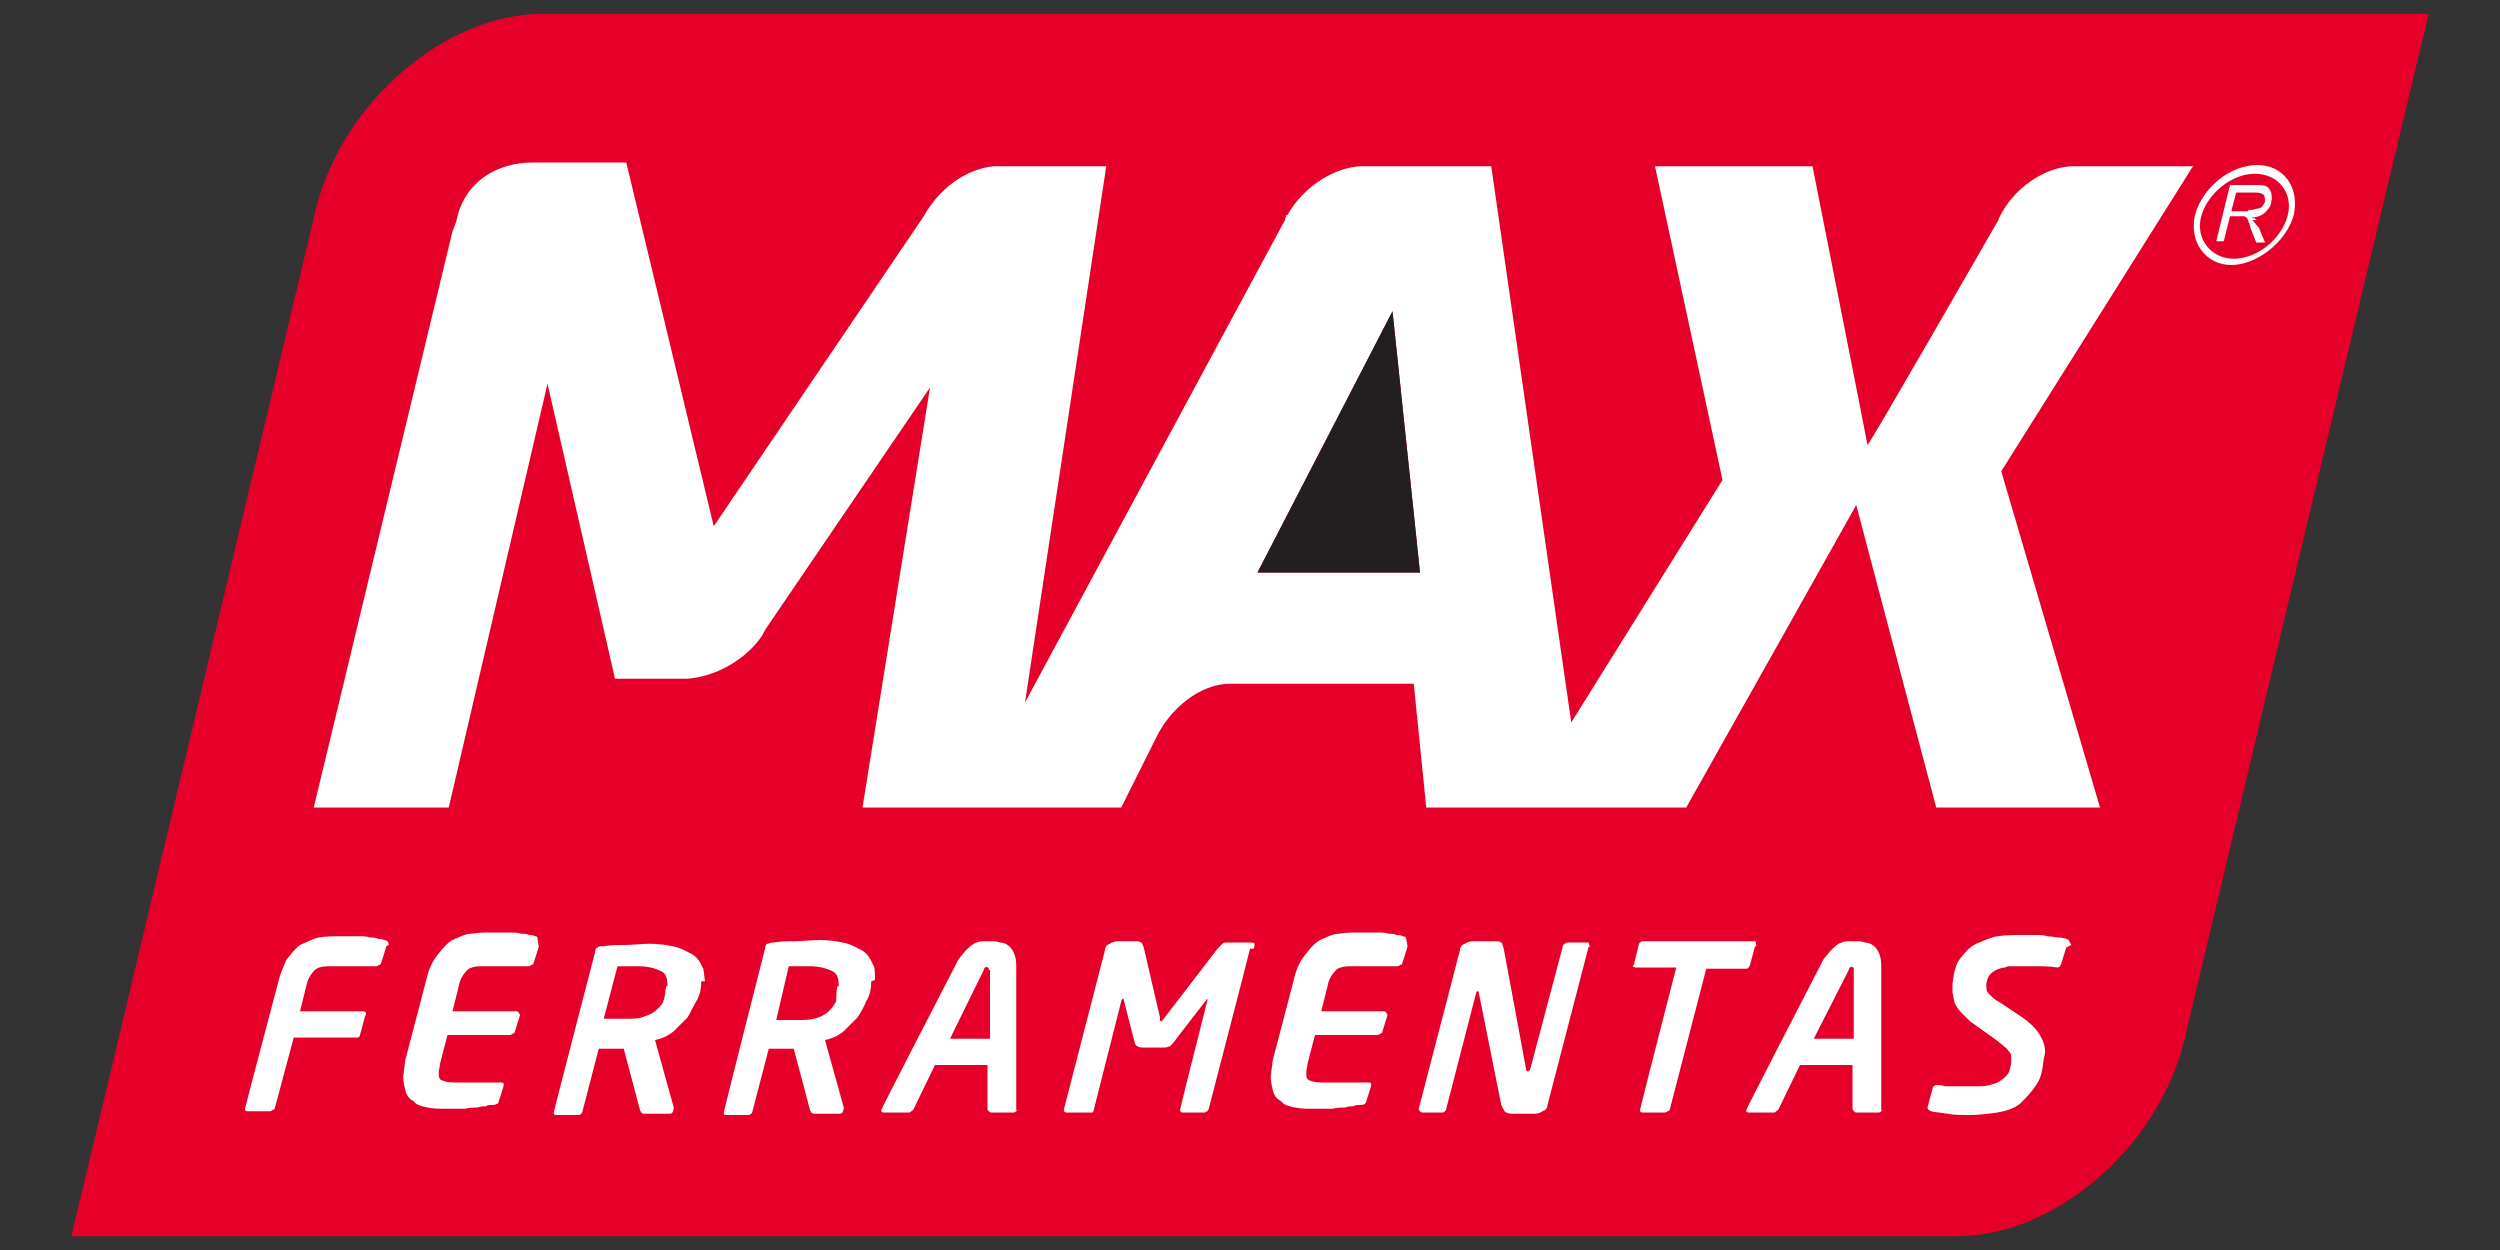
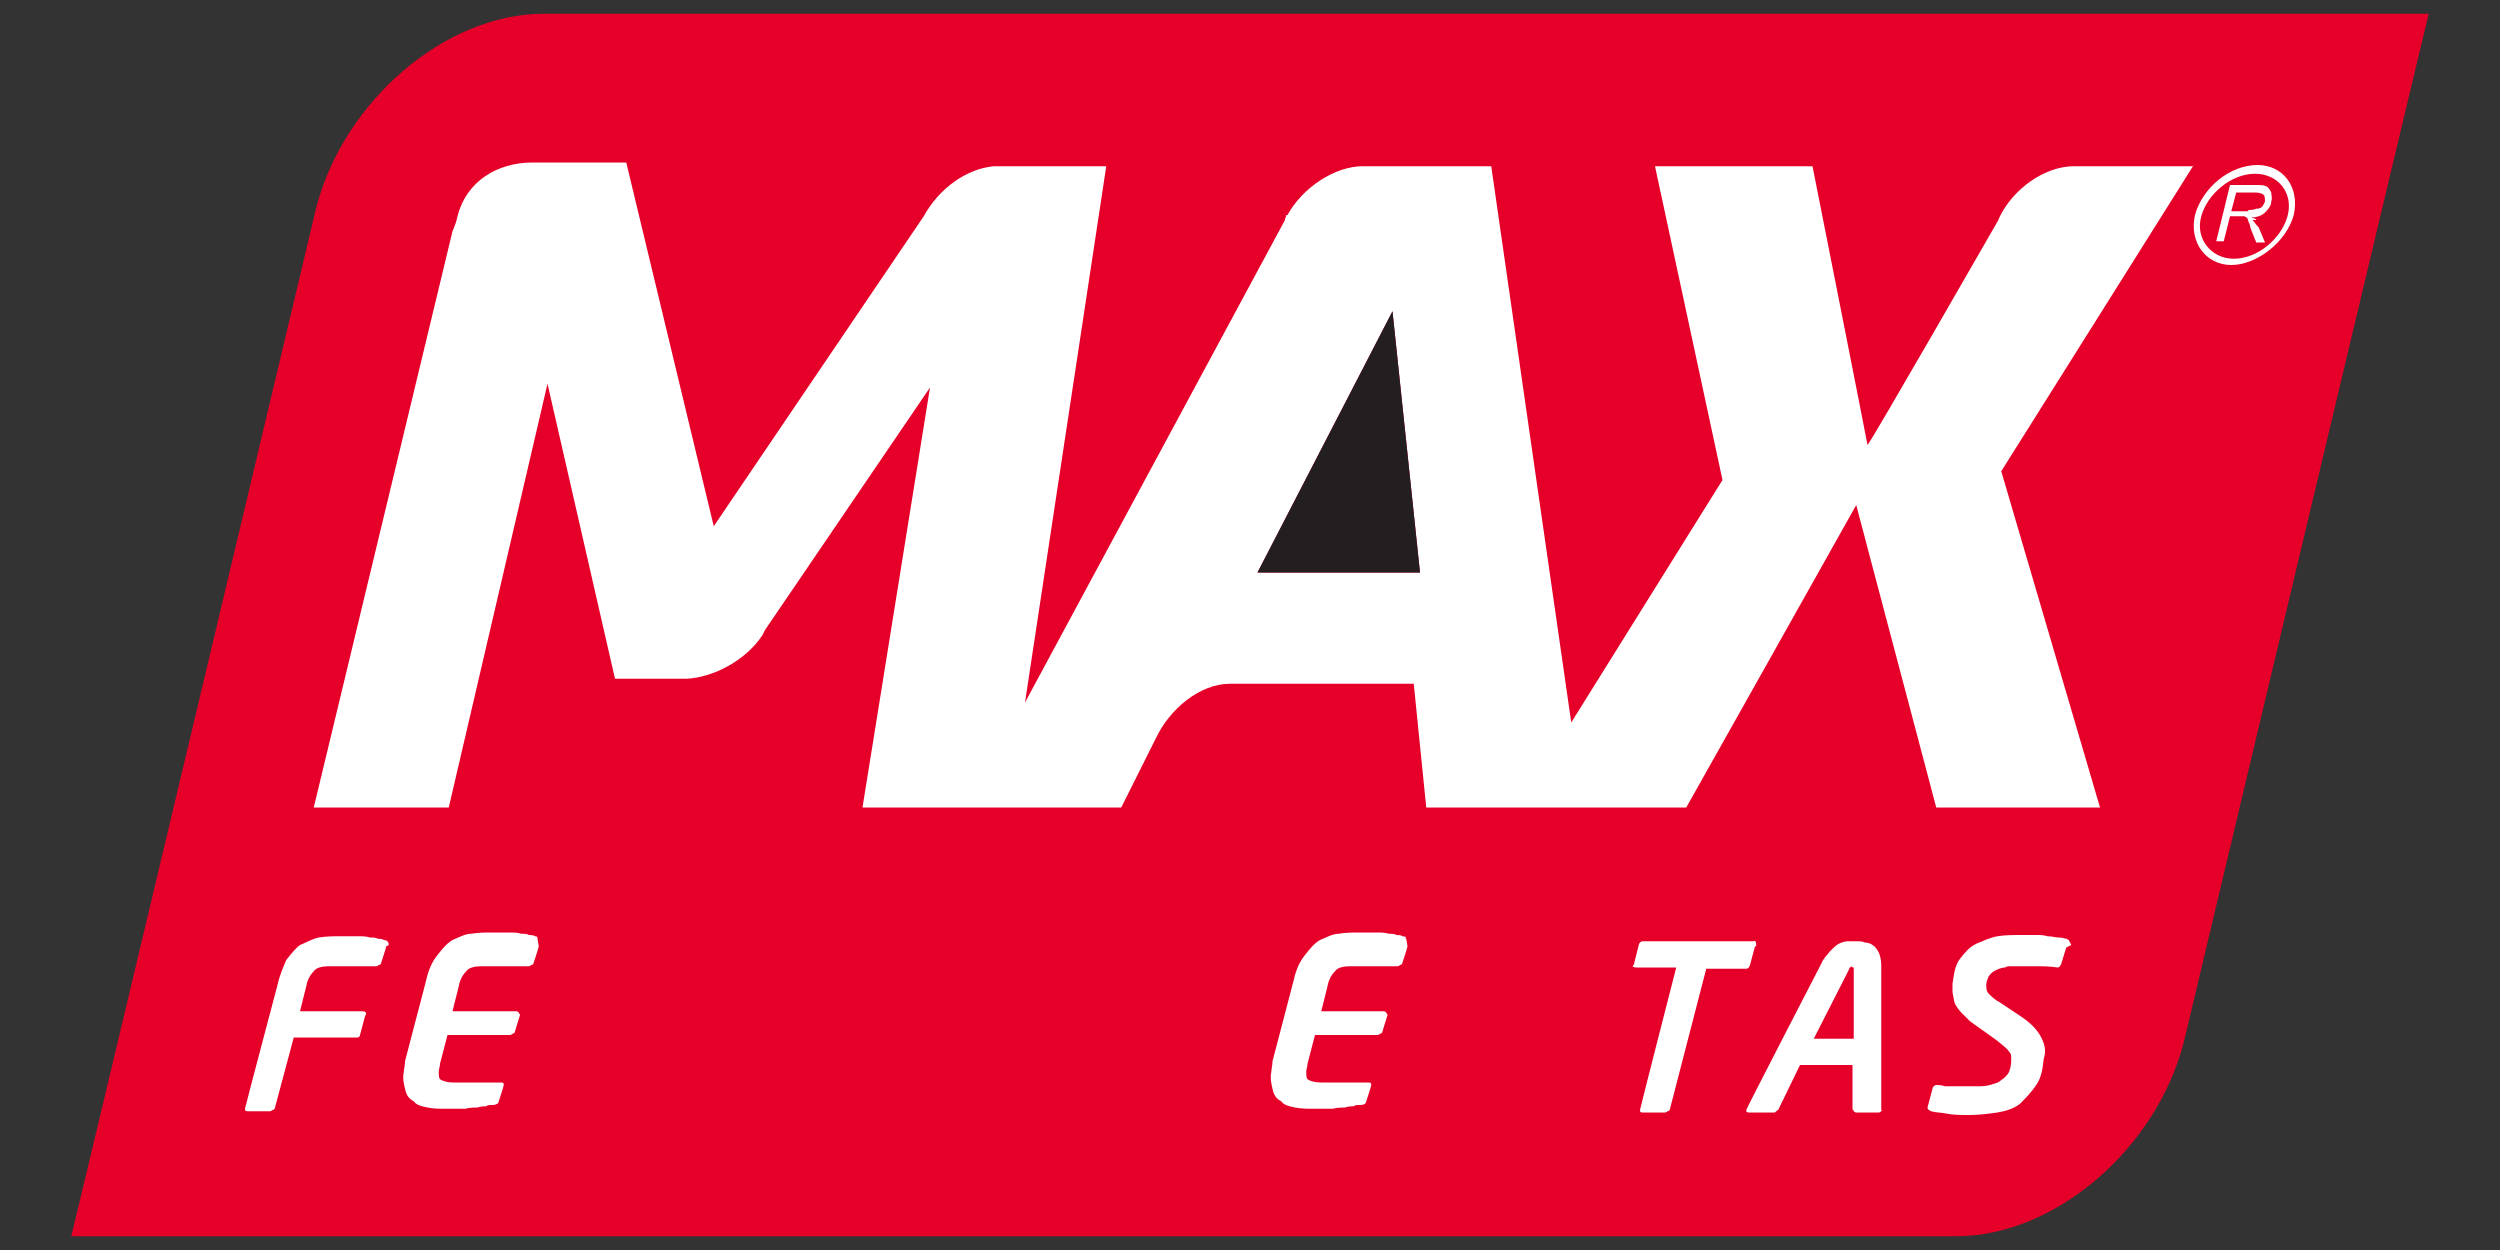
<svg xmlns="http://www.w3.org/2000/svg" id="Layer_1" data-name="Layer 1" viewBox="0 0 200 100">
  <rect x="0" y="0" width="200" height="100" fill="#333333" stroke="none" />
  <defs>
    <style>      .cls-1 {        fill: #e60029;      }      .cls-1, .cls-2, .cls-3 {        stroke-width: 0px;      }      .cls-2 {        fill: #231f20;      }      .cls-3 {        fill: #fff;      }    </style>
  </defs>
  <path class="cls-1" d="M43.5,1.1c-7.9,0-16,7-18.2,15.5,0,0-18.7,78.7-19.6,82.3h150.8c7.9,0,16-7,18.2-15.5,0,0,18.7-78.7,19.6-82.3H43.5Z" />
  <path class="cls-3" d="M180.5,17.6c0-.1-.1-.1-.4-.2.5,0,.9-.2,1.1-.4.2-.2.5-.5.5-.9.1-.2,0-.5,0-.7-.1-.2-.2-.4-.4-.5-.2-.1-.5-.1-.9-.1h-2l-1.1,4.5h.6l.5-2h1.1q.1,0,.2.1c.1,0,.1.1.2.4.1.1.1.4.2.6l.4,1h.7l-.5-1.2c-.2-.2-.4-.5-.5-.6h0ZM179.8,16.9h-1.3l.4-1.5h1.5c.4,0,.6.1.7.2s.1.4.1.5-.1.2-.2.4c-.1.1-.2.2-.5.2-.2.1-.5.1-.6.1h0Z" />
  <path class="cls-3" d="M180.6,13.2c-2.2,0-4.4,1.8-5,4-.5,2.2.9,4,2.9,4s4.4-1.8,5-4c.5-2.3-.9-4-2.9-4ZM178.7,20.7c-1.8,0-3.1-1.6-2.6-3.4s2.4-3.4,4.3-3.4,3.1,1.6,2.6,3.4-2.4,3.4-4.3,3.4h0Z" />
  <path class="cls-3" d="M175.4,13.3h-9.5c-2.3,0-4.9,1.8-6,4.2,0,.1-.1.2-.2.4,0,0-10.1,17.6-10.3,17.7,0-.1-4.4-22.3-4.4-22.3h-12.6l5.4,25.1-12.1,19.4-6.4-44.5h-10.3c-2.2,0-4.8,1.7-6,3.9h-.1c0,.2-.1.2-.1.4h0l-20.8,38.6,6.5-42.9h-9c-2.2.2-4.4,1.8-5.6,4l-16.8,24.8-7-29.1h-7.5c-2.8,0-5.3,1.5-6,4.3-.1.5-.2.7-.4,1.2h0l-11.1,46.1h10.8l7.9-33.9,5.4,23.6h5.7c2.2-.1,4.8-1.5,6.1-3.5l.2-.4,13.2-19.4-5.4,33.6h20.7s2.7-5.4,2.8-5.6c1.1-2.3,3.5-4.3,5.9-4.3h14.7l1,9.9h20.8s13.5-24,13.6-24.2l1,3.8h0l5.4,20.4h13.1l-7.9-26.9,15.4-24.5h0ZM100.6,45.8l10.8-20.9,2.2,20.9h-13Z" />
  <path class="cls-2" d="M100.6,45.8l10.8-20.9,2.2,20.9h-13Z" />
  <path class="cls-3" d="M30.9,75.7h0c0,.1-.4,1.3-.4,1.3,0,.1-.1.2-.2.2-.1.1-.2.1-.2.1h-3.8c-.5,0-1,.1-1.2.4-.2.2-.5.6-.6,1.2l-.5,2h5c.2,0,.4.1.2.4h0l-.4,1.5c0,.1-.1.2-.2.2,0,0-.1,0-.1,0h-5l-1.5,5.6c0,.1-.1.2-.2.2-.1.1-.2.1-.2.1h-1.8c-.2,0-.2-.1-.2-.2h0c0-.1,2.6-9.9,2.6-9.9.2-.9.5-1.5.7-2,.4-.5.7-.9,1.1-1.2.5-.2,1-.5,1.5-.6.6-.1,1.2-.1,1.8-.1h1.3c.4,0,.7,0,1,.1.2,0,.5,0,.6.1.1,0,.4,0,.5.1.2,0,.4.1.4.4h0Z" />
  <path class="cls-3" d="M43.1,75.7h0c0,.1-.4,1.3-.4,1.3,0,.1-.1.2-.2.2-.1.1-.2.1-.2.1h-3.8c-.5,0-1,.1-1.2.4-.2.2-.5.6-.6,1.2l-.5,2h5.1q.1,0,.2.1c0,.1.1.1.1.2h0l-.4,1.3c0,.1-.1.2-.2.2-.1.1-.2.1-.2.1h-5l-.6,2.3c0,.2-.1.5-.1.6,0,.4,0,.6.2.7s.5.2,1,.2h3.8c.2,0,.2.1.2.2h0c0,.1-.4,1.3-.4,1.3,0,.1-.1.2-.1.2-.1,0-.1.1-.4.1s-.4,0-.5.1c-.2,0-.4,0-.7.1-.2,0-.6,0-1,.1h-1.5c-.6,0-1,0-1.5-.1s-.9-.2-1.1-.5c-.4-.2-.6-.5-.7-1-.1-.4-.2-.9-.1-1.3,0-.2.1-.6.1-.9l1.7-6.5c.2-.9.5-1.5.9-2s.7-.9,1.2-1.2c.5-.2,1-.5,1.5-.5.6-.1,1.1-.1,1.7-.1h1.3c.4,0,.7,0,1,.1.2,0,.5,0,.6.1.1,0,.4,0,.5.1.2,0,.2.1.2.2h0Z" />
-   <path class="cls-3" d="M56.1,78.5c0,.6-.1,1.1-.4,1.6s-.5,1-.7,1.3c-.4.4-.7.7-1.1,1.1-.5.4-1,.6-1.5.7l1.5,5.4h0q0,.2-.1.4s-.1.1-.2.1h-2.1q-.1,0-.2-.1c0-.1-.1-.1-.1-.2l-1.3-4.9h-2l-1.3,5c0,.1-.1.2-.1.2q-.1.1-.2.1h-1.8c-.2,0-.2-.1-.2-.2h0c0-.1,3.3-12.8,3.3-12.8,0-.2.1-.4.2-.4.1-.1.2-.1.5-.1.5-.1,1.1-.1,1.7-.1s1.3-.1,2-.1,1.3.1,1.8.2c.6.1,1.1.4,1.5.6s.7.6.9,1.1c.1,0,.1.5.2,1.1h0ZM53.4,78.9c0-.6-.1-1-.5-1.2-.4-.2-1-.4-1.8-.4s-.2,0-.4,0h-1.3l-1.1,4.2h1.7c.5,0,1,0,1.3-.1s.7-.2,1.1-.5c.2-.2.6-.5.7-.9.1-.2.1-.7.2-1.1h0Z" />
-   <path class="cls-3" d="M69.7,78.5c0,.6-.1,1.1-.4,1.6-.2.5-.5,1-.7,1.3l-1.1,1.1c-.5.4-1,.6-1.5.7l1.5,5.4h0q0,.2-.1.4s-.1.1-.2.1h-2.1q-.1,0-.2-.1c0-.1-.1-.1-.1-.2l-1.3-4.9h-2l-1.3,5c0,.1-.1.2-.1.2q-.1.1-.2.1h-1.8c-.2,0-.2-.1-.2-.2h0c0-.1,3.3-13.1,3.3-13.1,0-.2.1-.4.2-.4s.2-.1.5-.1c.5-.1,1.1-.1,1.7-.1s1.3-.1,2-.1,1.3.1,1.8.2c.6.1,1.1.4,1.5.6.4.2.7.6.9,1.1.2.2.2.7.2,1.3h0ZM67.1,78.9c0-.6-.1-1-.5-1.2s-1-.4-1.8-.4-.2,0-.4,0h-1.3l-1,4.3h1.7c.5,0,1,0,1.3-.1.4-.1.7-.2,1.1-.5.2-.2.5-.5.7-.9,0-.4,0-.9.1-1.2h0Z" />
-   <path class="cls-3" d="M81.3,88.9q-.1.1-.2.1h-1.8q-.1,0-.2-.1t-.1-.2v-3.5c.1,0-4.2,0-4.2,0l-1.7,3.5c0,.1-.1.1-.2.2s-.1.1-.2.1h-2c-.2,0-.2-.1-.2-.2h0c0-.1,6-11.7,6-11.7.2-.5.5-.7.7-1,.2-.2.5-.5.7-.6s.5-.2.7-.2h.7c.2,0,.5,0,.7.1.2,0,.5.1.6.2.2.1.4.4.5.6s.2.6.2,1v11.6h0c.1,0,0,.1,0,.1h0ZM79.1,77.6v-.2h-.1q-.1-.1-.2,0s-.1.1-.1.2l-2.7,5.5h3.2v-5.5h0Z" />
-   <path class="cls-3" d="M100,75.9h0c0,.1-3.3,12.8-3.3,12.8,0,.1-.1.1-.1.2-.1,0-.2.1-.2.1h-1.8c-.1,0-.2-.1-.2-.2h0c0-.1,2.2-8.8,2.2-8.8h0c0-.1-.1-.1-.1,0l-2.7,3.5-.2.2c-.1,0-.2.1-.4.1h-1.8c-.1,0-.2,0-.4-.1-.1,0-.1-.1-.2-.2l-.9-3.5q0-.1-.1-.1s-.1.1-.1.2l-2.2,8.7c0,.1-.1.2-.1.2h-2.1c-.1,0-.2-.1-.2-.2h0l3.3-12.8c0-.2.1-.4.4-.5.1-.1.4-.2.6-.2h1.5c.1,0,.2,0,.4.1.1.1.1.2.2.4l1.3,5.6v.2s0,.1.1.1.1-.1.2-.2l4.3-5.6.4-.4c.1-.1.2-.1.5-.1h1.6c.2,0,.4,0,.5.1-.1.1,0,.2-.1.4h0Z" />
  <path class="cls-3" d="M112.6,75.7h0c0,.1-.4,1.3-.4,1.3,0,.1-.1.2-.2.2-.1.1-.2.1-.2.1h-3.8c-.5,0-1,.1-1.2.4-.2.2-.5.6-.6,1.2l-.5,2h5q.1,0,.2.1c0,.1.1.1.1.2h0l-.4,1.3c0,.1-.1.2-.2.2-.1.1-.2.1-.2.1h-5l-.6,2.3c0,.2-.1.5-.1.6,0,.4,0,.6.2.7s.5.2,1,.2h3.8c.2,0,.2.1.2.2h0c0,.1-.4,1.3-.4,1.3,0,.1-.1.2-.1.2,0,0-.1.1-.4.1s-.4,0-.5.1c-.2,0-.4,0-.7.1-.2,0-.6,0-1,.1h-1.5c-.6,0-1,0-1.5-.1-.5-.1-.9-.2-1.1-.5-.4-.2-.6-.5-.7-1-.1-.4-.2-.9-.1-1.3,0-.2.1-.6.1-.9l1.7-6.5c.2-.9.5-1.5.9-2,.4-.5.7-.9,1.2-1.2.5-.2,1-.5,1.5-.5.6-.1,1.1-.1,1.7-.1h1.3c.4,0,.7,0,1,.1.2,0,.5,0,.6.1.1,0,.4,0,.5.1.2,0,.4.1.2.2h.1Z" />
-   <path class="cls-3" d="M127.1,75.7l-3.3,12.7c0,.2-.1.4-.4.5-.1.1-.4.2-.6.2h-1.7c-.2,0-.4,0-.6-.1-.1,0-.2-.2-.4-.6l-1.8-9c0-.1-.1-.1-.1-.1q-.1,0-.1.1l-2.4,9.3c0,.1-.1.2-.1.2q-.1.1-.2.1h-1.6q-.1,0-.2-.1t-.1-.2h0l3.3-12.7c0-.2.1-.4.4-.5.1-.1.4-.2.6-.2h1.8c.2,0,.4,0,.5.1s.1.2.2.5l1.8,9.7q0,.1.1.1h.1s0-.1.1-.1l2.6-9.8c0-.2.2-.4.5-.4h1.6s0,.1.1.4h0Z" />
  <path class="cls-3" d="M140.4,75.7l-.4,1.5c0,.1-.1.1-.1.2q-.1.1-.2.1h-3.2l-2.9,11.2c0,.1-.1.2-.2.2-.1.1-.2.1-.2.1h-1.8c-.2,0-.2-.1-.2-.2h0c0-.1,2.9-11.4,2.9-11.4h-3.2c-.2,0-.4-.1-.2-.2h0l.4-1.6c0-.1.1-.2.1-.2q.1-.1.2-.1h8.9c.1-.1.2,0,.2.4h0Z" />
  <path class="cls-3" d="M150.5,88.9q-.1.1-.2.1h-1.8q-.1,0-.2-.1c0-.1-.1-.1-.1-.2v-3.5c.1,0-4.2,0-4.2,0l-1.7,3.5c0,.1-.1.1-.2.2s-.1.1-.2.1h-2c-.2,0-.2-.1-.2-.2h0c0-.1,6-11.7,6-11.7.2-.5.5-.7.7-1,.2-.2.5-.5.7-.6.2-.1.5-.2.7-.2h.7c.2,0,.5,0,.7.1.2,0,.5.1.6.2.2.1.4.4.5.6.1.2.2.6.2,1v11.6h0c.1,0,0,.1,0,.1h0ZM148.3,77.6v-.2h-.1c0-.1-.1-.1-.2,0,0,0-.1.1-.1.2l-2.8,5.5h3.2v-5.5h.1Z" />
  <path class="cls-3" d="M165.3,75.8l-.4,1.3c0,.1-.1.1-.1.2q-.1.1-.2.1h0c-.6-.1-1.2-.1-1.7-.1h-1.8c-.6,0-.5,0-.7.1-.2,0-.5.1-.7.2-.2.1-.4.2-.6.5-.1.2-.2.5-.2.7s0,.5.2.7.5.5.9.7l1.8,1.2c.7.5,1.2,1,1.5,1.6s.4,1.1.2,1.7c-.1.9-.2,1.5-.6,2.1s-.9,1.1-1.3,1.5c-.5.4-1.2.6-1.8.7-.7.1-1.5.2-2.2.2s-1.3,0-1.8-.1-1-.1-1.3-.2c-.1,0-.1-.1-.2-.1,0,0-.1-.1-.1-.2h0l.4-1.5c0-.1.1-.2.1-.2q.1-.1.2-.1h0c.2,0,.4,0,.7.1h2.6c.4,0,.6,0,1-.1.2-.1.6-.1.9-.4.2-.1.5-.4.6-.6s.2-.6.2-1,0-.5-.2-.7c-.1-.2-.5-.5-1-.9l-2.1-1.5c-.2-.2-.5-.5-.7-.7s-.4-.5-.5-.7c-.1-.2-.1-.5-.2-.9v-.7c.1-.7.2-1.5.6-2s.7-.9,1.3-1.2c.5-.2,1.1-.5,1.7-.6s1.3-.1,2-.1h1c.4,0,.7,0,1,.1.4,0,.6.1.9.1s.5.1.6.1.1.1.2.1c.1.2.2.4.2.4h0Z" />
</svg>